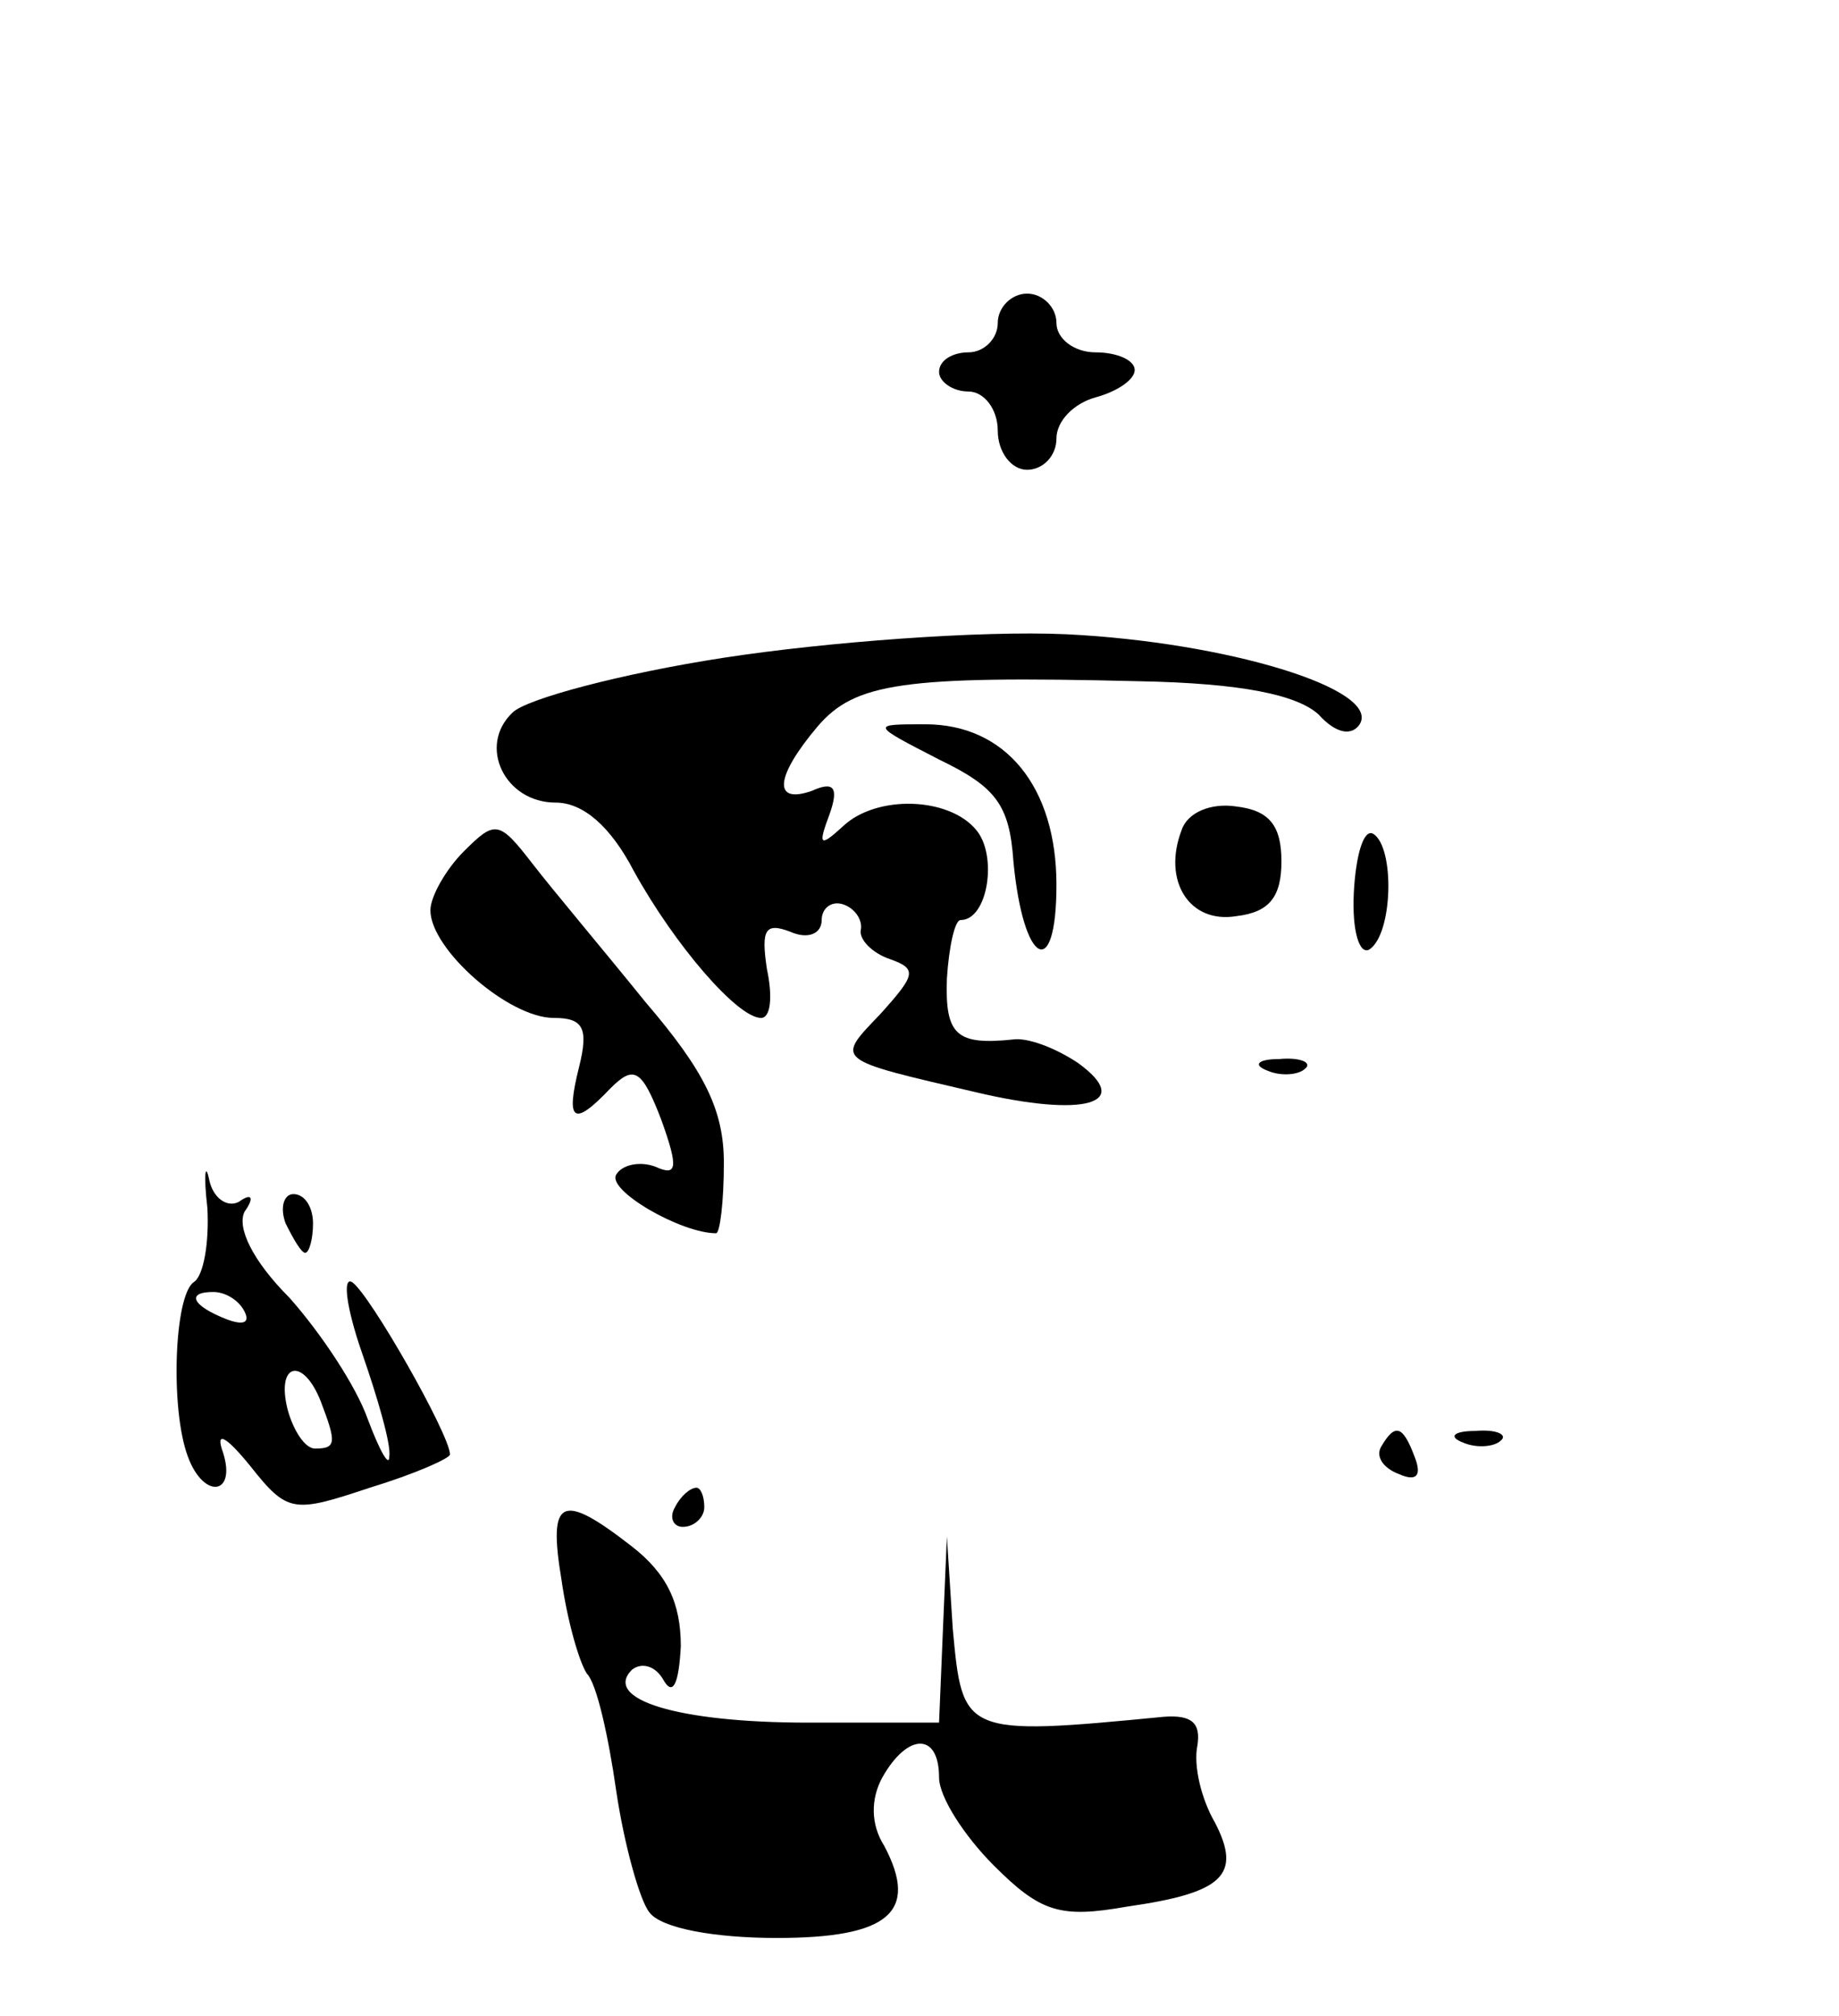
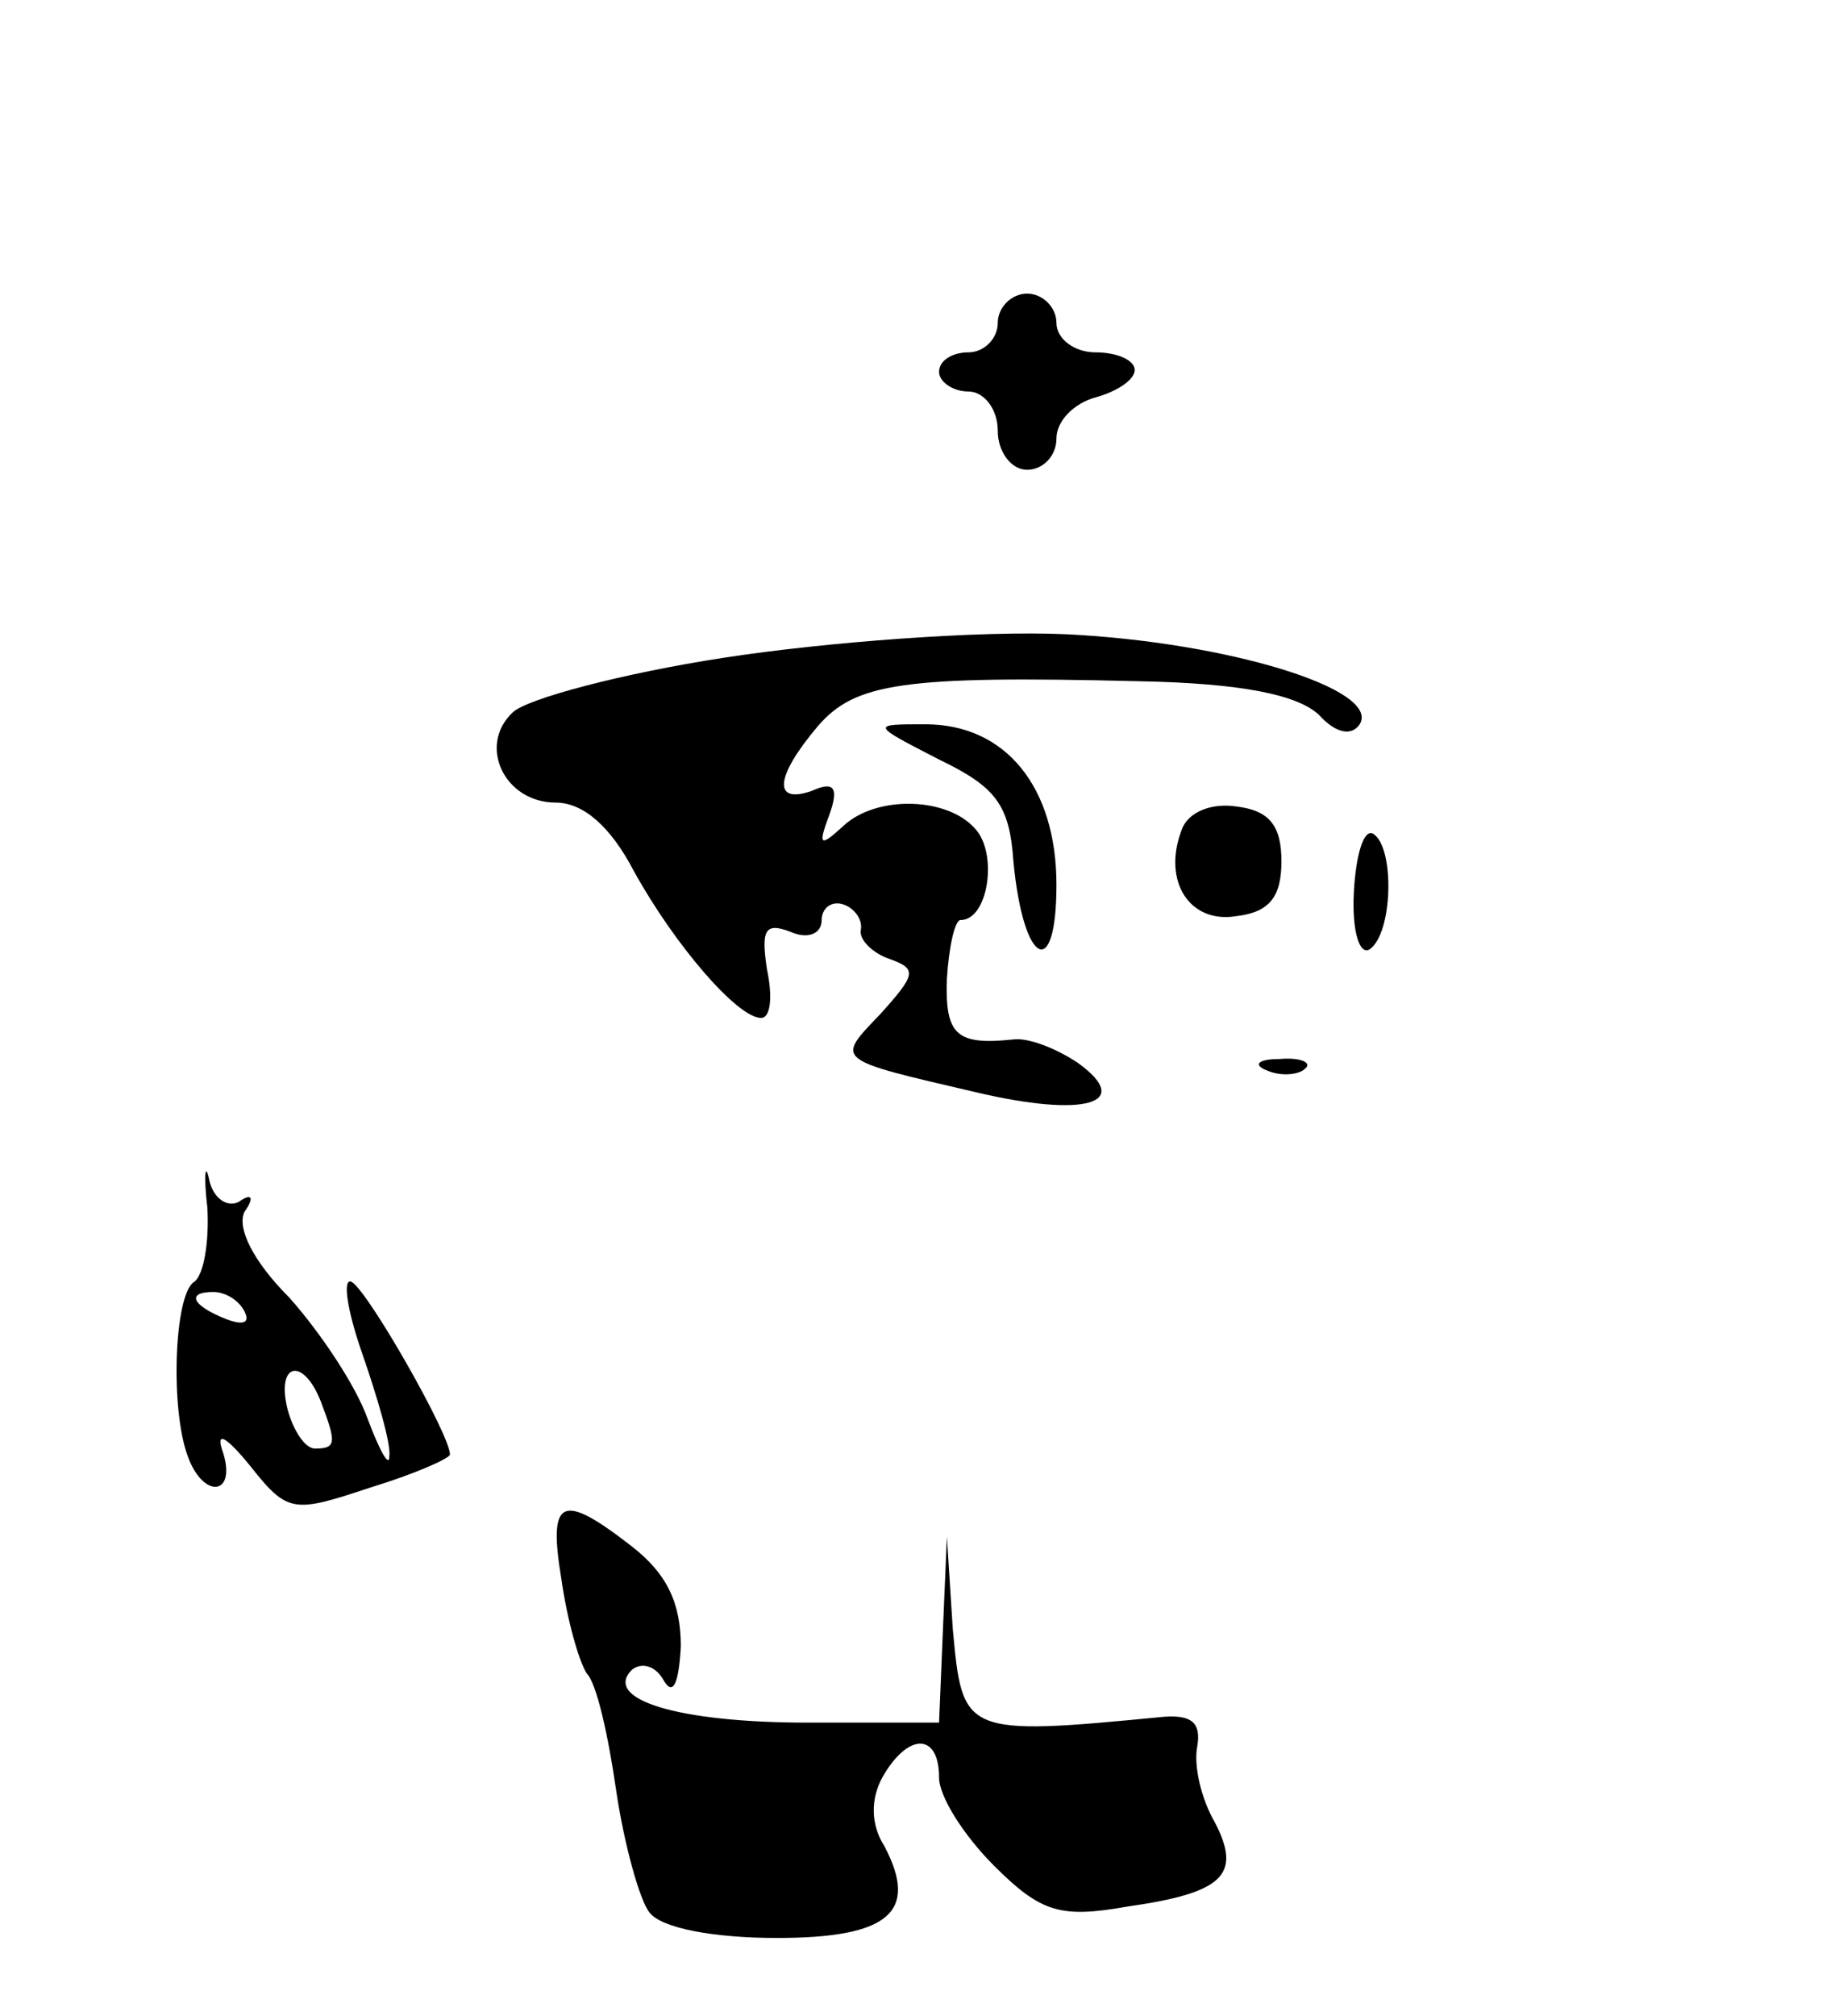
<svg xmlns="http://www.w3.org/2000/svg" version="1.0" width="94pt" height="103pt" viewBox="0 0 94 103" preserveAspectRatio="xMidYMid meet">
  <g transform="translate(0,103) scale(0.1,-0.1)" fill="#000000" stroke="none">
    <path d="M510 865 c0 -8 -7 -15 -15 -15 -8 0 -15 -4 -15 -10 0 -5 7 -10 15 -10 8 0 15 -9 15 -20 0 -11 7 -20 15 -20 8 0 15 7 15 16 0 9 9 18 20 21 11 3 20 9 20 14 0 5 -9 9 -20 9 -11 0 -20 7 -20 15 0 8 -7 15 -15 15 -8 0 -15 -7 -15 -15z" />
    <path d="M370 694 c-52 -8 -101 -21 -108 -28 -18 -17 -4 -46 22 -46 14 0 28 -12 40 -35 21 -38 53 -75 65 -75 5 0 6 11 3 25 -3 20 -1 24 12 19 9 -4 16 -1 16 6 0 6 5 10 11 8 6 -2 10 -8 9 -13 -1 -5 6 -12 15 -15 14 -5 13 -8 -5 -28 -23 -24 -24 -23 49 -40 55 -13 81 -6 52 15 -12 8 -26 13 -33 12 -29 -3 -35 2 -34 31 1 16 4 30 7 30 14 0 19 33 8 46 -14 17 -51 18 -68 2 -12 -11 -13 -10 -7 6 5 14 2 17 -9 12 -20 -7 -19 7 3 33 19 22 43 26 164 23 53 -1 81 -7 92 -17 9 -10 17 -11 21 -5 11 18 -68 42 -150 46 -44 2 -123 -4 -175 -12z" />
    <path d="M480 642 c29 -14 36 -23 38 -52 5 -53 22 -62 22 -12 0 50 -26 82 -67 82 -28 0 -28 0 7 -18z" />
    <path d="M604 606 c-10 -26 4 -48 28 -44 17 2 23 10 23 28 0 18 -6 26 -23 28 -13 2 -25 -3 -28 -12z" />
-     <path d="M237 595 c-9 -9 -17 -23 -17 -30 0 -20 40 -55 63 -55 15 0 18 -5 13 -25 -7 -28 -3 -31 16 -11 12 12 16 10 26 -16 9 -25 8 -29 -3 -24 -8 3 -17 1 -20 -4 -5 -8 33 -30 51 -30 2 0 4 16 4 36 0 27 -10 47 -40 82 -21 26 -48 58 -58 71 -17 22 -19 22 -35 6z" />
    <path d="M692 574 c-1 -20 3 -32 8 -29 12 8 13 52 2 59 -5 3 -9 -11 -10 -30z" />
    <path d="M648 483 c7 -3 16 -2 19 1 4 3 -2 6 -13 5 -11 0 -14 -3 -6 -6z" />
    <path d="M106 413 c1 -18 -2 -35 -7 -38 -10 -7 -12 -65 -3 -89 8 -22 25 -20 18 2 -4 11 1 9 14 -7 19 -24 22 -24 61 -11 23 7 41 15 41 17 0 10 -41 82 -50 88 -5 3 -3 -13 5 -36 8 -23 15 -47 14 -53 0 -6 -5 3 -11 19 -6 17 -24 44 -40 62 -19 19 -27 36 -23 44 5 7 4 10 -3 5 -6 -3 -13 2 -15 11 -2 10 -3 3 -1 -14z m19 -53 c3 -6 -1 -7 -9 -4 -18 7 -21 14 -7 14 6 0 13 -4 16 -10z m39 -46 c8 -21 8 -24 -3 -24 -5 0 -11 9 -14 20 -6 24 8 27 17 4z" />
-     <path d="M146 405 c4 -8 8 -15 10 -15 2 0 4 7 4 15 0 8 -4 15 -10 15 -5 0 -7 -7 -4 -15z" />
-     <path d="M706 291 c-3 -5 1 -11 9 -14 9 -4 12 -1 8 9 -6 16 -10 17 -17 5z" />
-     <path d="M748 293 c7 -3 16 -2 19 1 4 3 -2 6 -13 5 -11 0 -14 -3 -6 -6z" />
-     <path d="M345 260 c-3 -5 -1 -10 4 -10 6 0 11 5 11 10 0 6 -2 10 -4 10 -3 0 -8 -4 -11 -10z" />
+     <path d="M706 291 z" />
    <path d="M287 223 c3 -21 9 -42 13 -48 5 -5 11 -32 15 -60 4 -27 12 -56 17 -62 6 -8 33 -13 65 -13 57 0 73 13 55 47 -7 11 -7 24 -1 35 13 23 29 23 29 0 0 -10 13 -30 28 -45 24 -24 34 -27 68 -21 49 7 59 16 45 43 -7 12 -11 29 -9 39 2 12 -3 16 -17 15 -103 -10 -103 -9 -108 45 l-3 47 -2 -47 -2 -48 -67 0 c-67 0 -105 12 -90 27 5 4 12 2 16 -5 5 -9 8 -2 9 17 0 22 -7 37 -25 51 -36 28 -43 25 -36 -17z" />
  </g>
</svg>